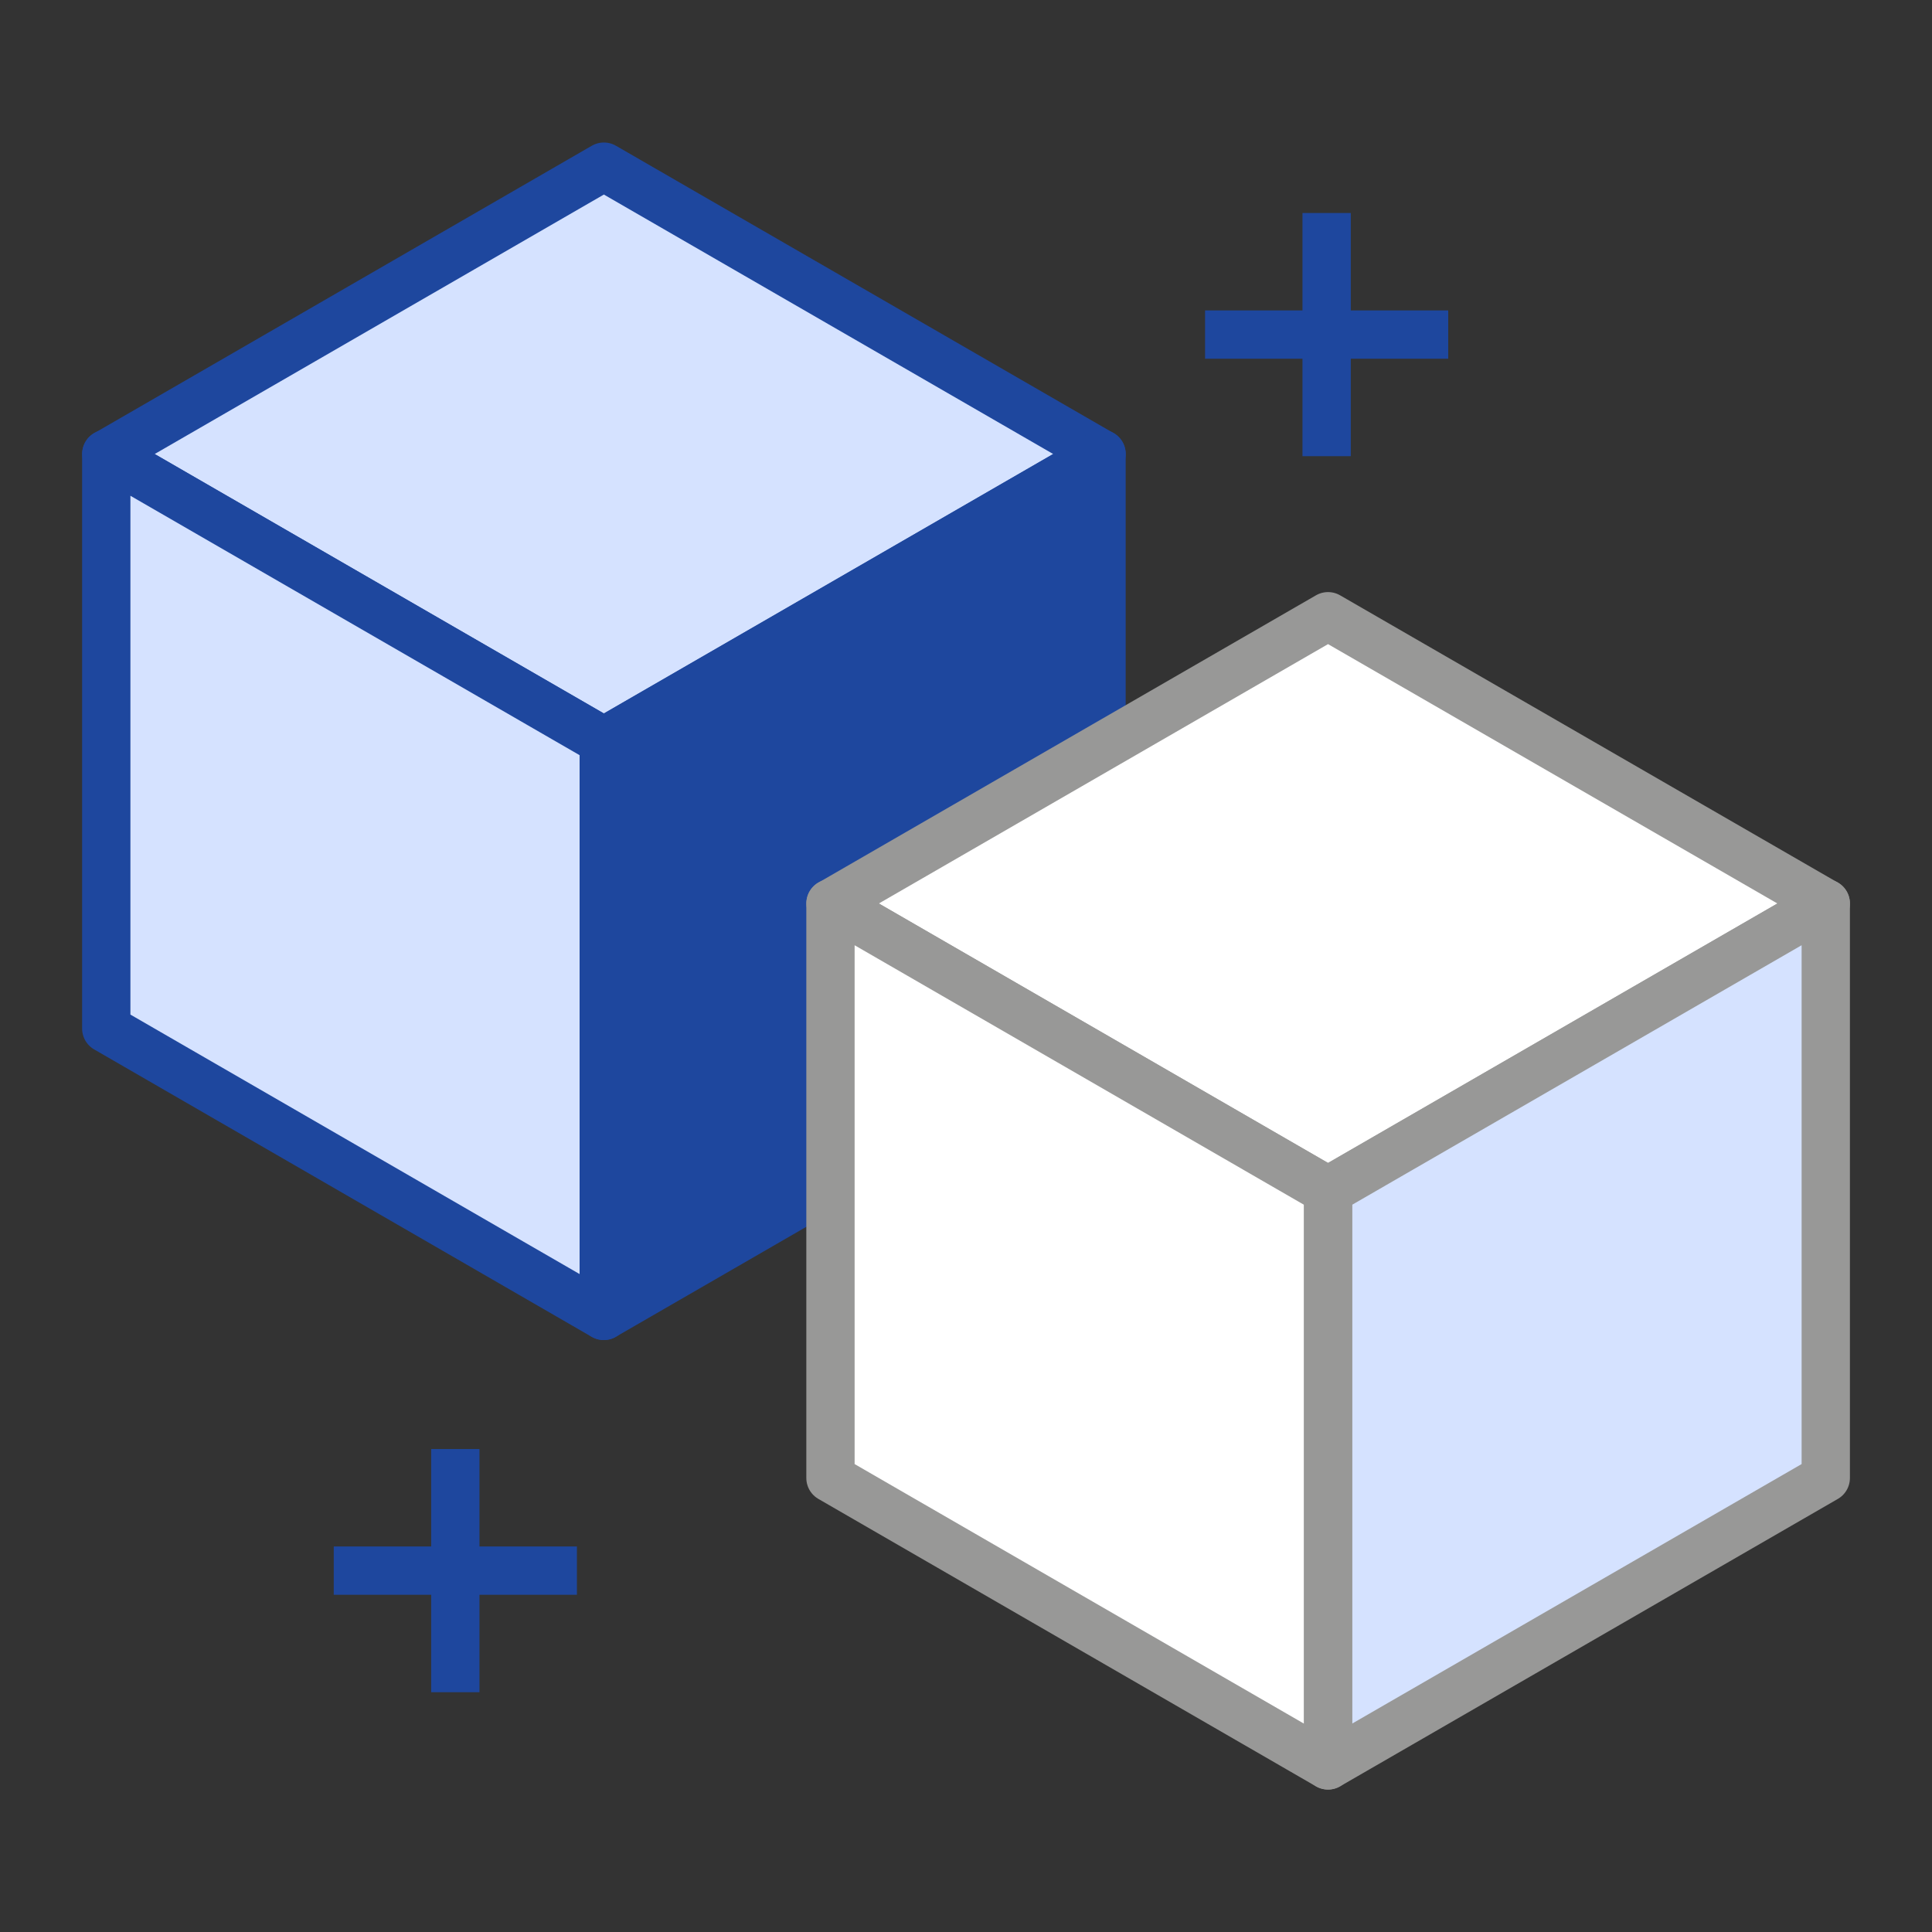
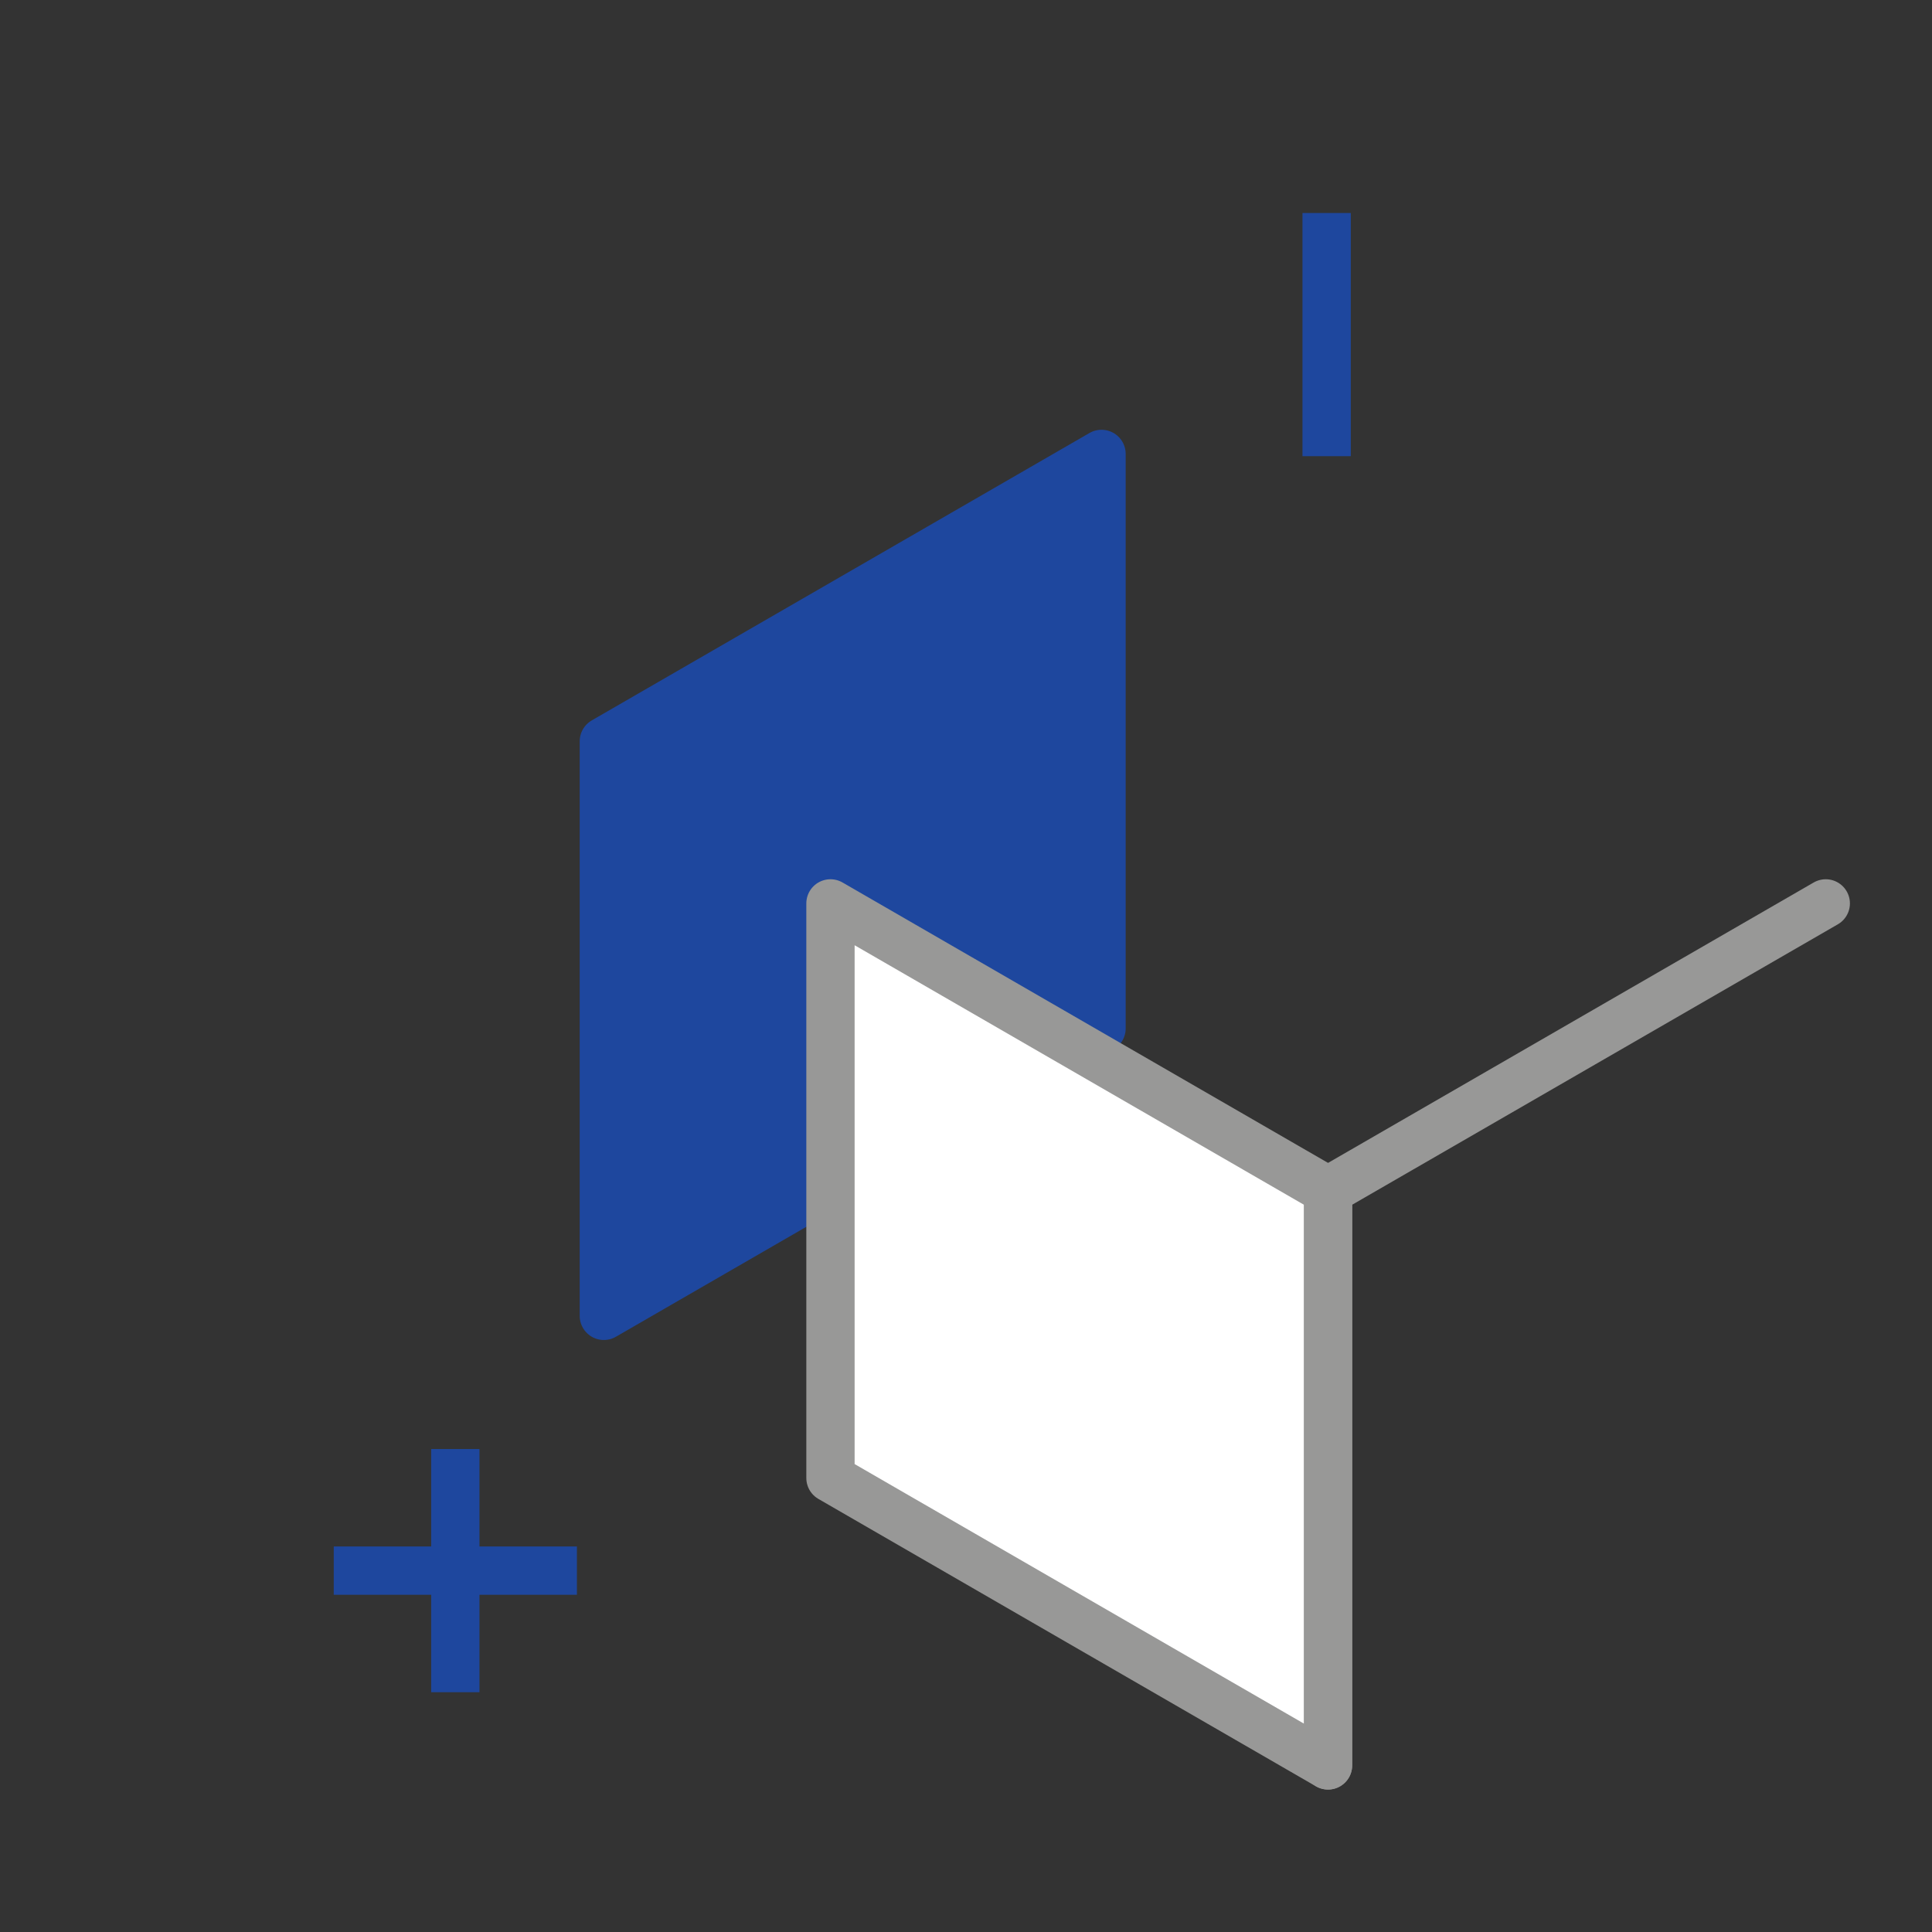
<svg xmlns="http://www.w3.org/2000/svg" width="80" height="80" viewBox="0 0 80 80">
  <rect x="0" y="0" width="80" height="80" fill="#333333" stroke="none" />
  <path style="fill:none" d="M0 0h80v80H0z" />
  <g data-name="그룹 88">
    <g data-name="그룹 82">
      <g data-name="그룹 81">
        <g data-name="그룹 80">
-           <path data-name="패스 194" d="m552.378 230.713-20.6 11.9 20.6 11.9 20.608-11.9z" transform="translate(-527.373 -223.812)" style="stroke-width:2px;stroke-linecap:round;stroke-linejoin:round;stroke:#1e479e;fill:#d5e2ff" />
          <path data-name="패스 195" d="m576.938 244.89-20.608 11.9v23.79l20.608-11.9h0v-23.79z" transform="translate(-531.326 -226.094)" style="fill:#1e479e;stroke-width:2px;stroke-linecap:round;stroke-linejoin:round;stroke:#1e479e" />
-           <path data-name="패스 196" d="M531.773 244.89v23.793l20.6 11.9v-23.796z" transform="translate(-527.373 -226.094)" style="stroke-width:2px;stroke-linecap:round;stroke-linejoin:round;stroke:#1e479e;fill:#d5e2ff" />
        </g>
      </g>
    </g>
    <g data-name="그룹 85">
      <g data-name="그룹 84">
        <g data-name="그룹 83">
-           <path data-name="패스 197" d="m588.116 252.9-20.6 11.895 20.6 11.9 20.609-11.9z" transform="translate(-533.125 -227.383)" style="stroke:#989897;fill:#fff;stroke-width:2px;stroke-linecap:round;stroke-linejoin:round" />
-           <path data-name="패스 198" d="m612.678 267.072-20.609 11.9v23.793l20.609-11.9h0v-23.793z" transform="translate(-537.077 -229.664)" style="stroke:#989897;stroke-width:2px;stroke-linecap:round;stroke-linejoin:round;fill:#d5e2ff" />
+           <path data-name="패스 198" d="m612.678 267.072-20.609 11.9v23.793h0v-23.793z" transform="translate(-537.077 -229.664)" style="stroke:#989897;stroke-width:2px;stroke-linecap:round;stroke-linejoin:round;fill:#d5e2ff" />
          <path data-name="패스 199" d="M567.513 267.072v23.793l20.6 11.9V278.97z" transform="translate(-533.125 -229.664)" style="stroke:#989897;fill:#fff;stroke-width:2px;stroke-linecap:round;stroke-linejoin:round" />
        </g>
      </g>
    </g>
    <g data-name="그룹 86">
      <path data-name="선 40" transform="translate(54.933 8.82)" style="stroke-width:2px;stroke:#1e479e;fill:none" d="M0 0v10.069" />
-       <path data-name="선 41" transform="translate(49.899 13.854)" style="stroke-width:2px;stroke:#1e479e;fill:none" d="M0 0h10.069" />
    </g>
    <g data-name="그룹 87">
      <path data-name="선 42" transform="translate(18.854 60.002)" style="stroke-width:2px;stroke:#1e479e;fill:none" d="M0 0v10.069" />
      <path data-name="선 43" transform="translate(13.82 65.036)" style="stroke-width:2px;stroke:#1e479e;fill:none" d="M0 0h10.069" />
    </g>
  </g>
</svg>